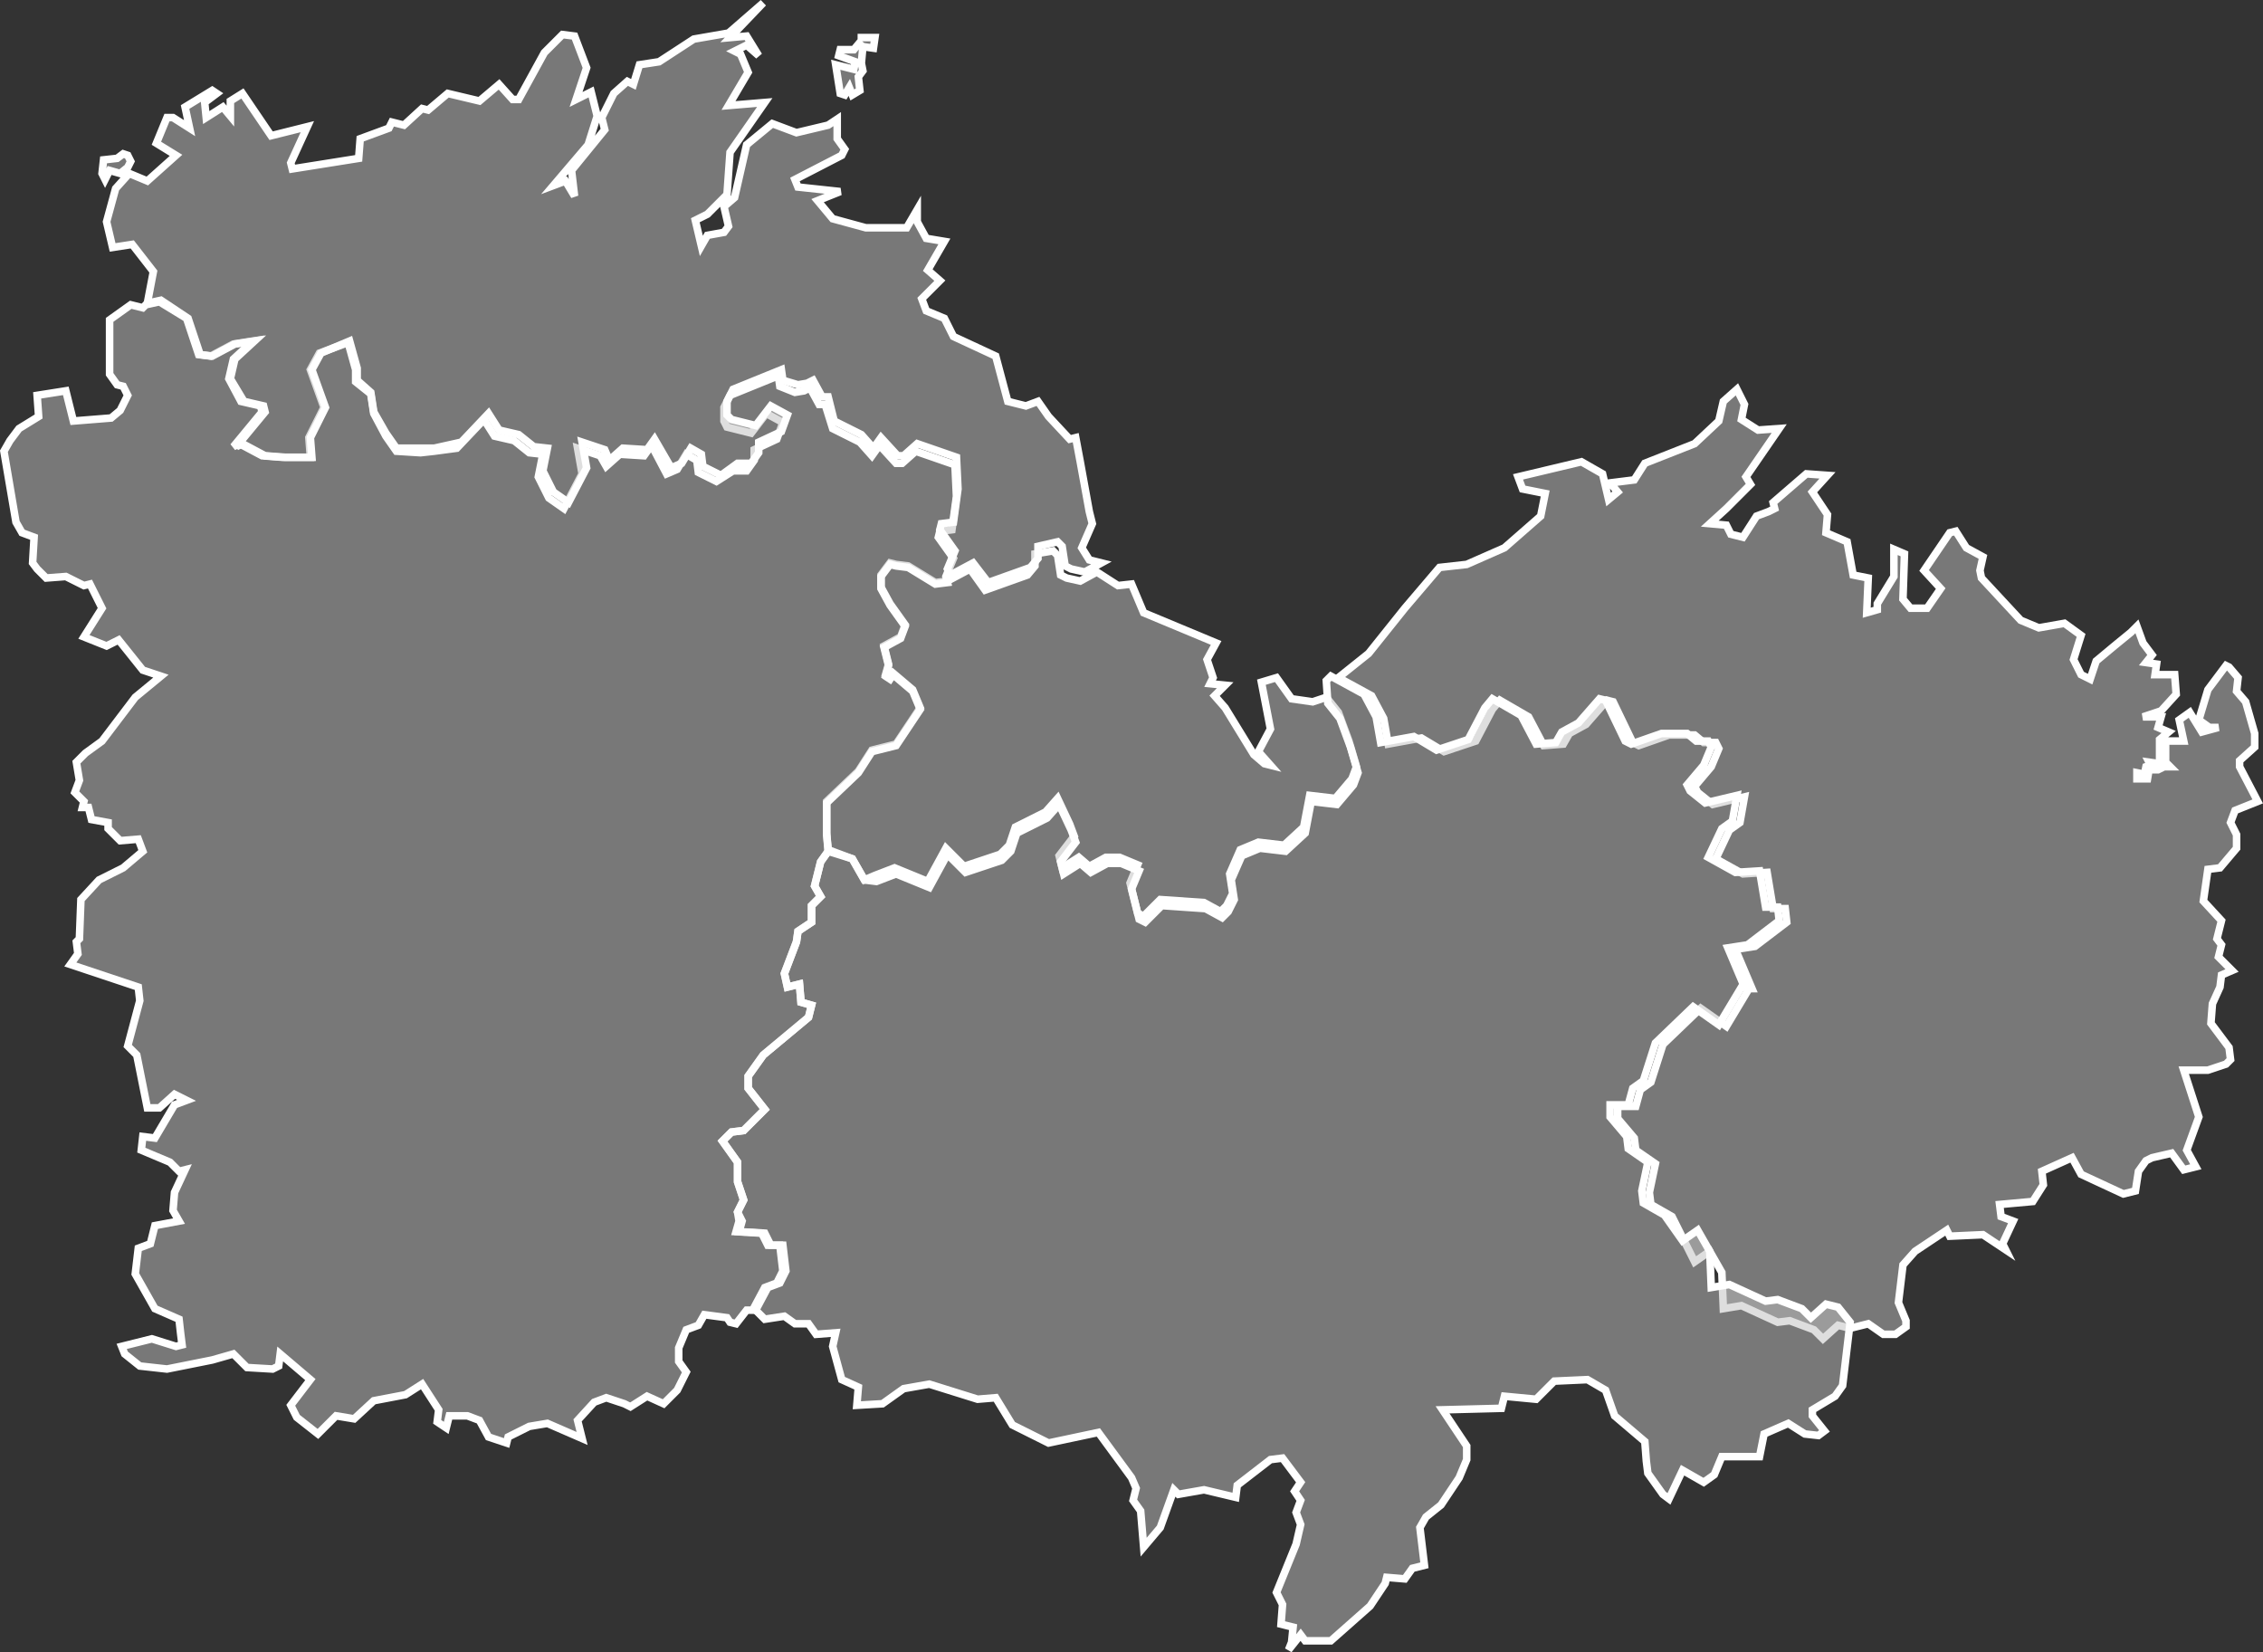
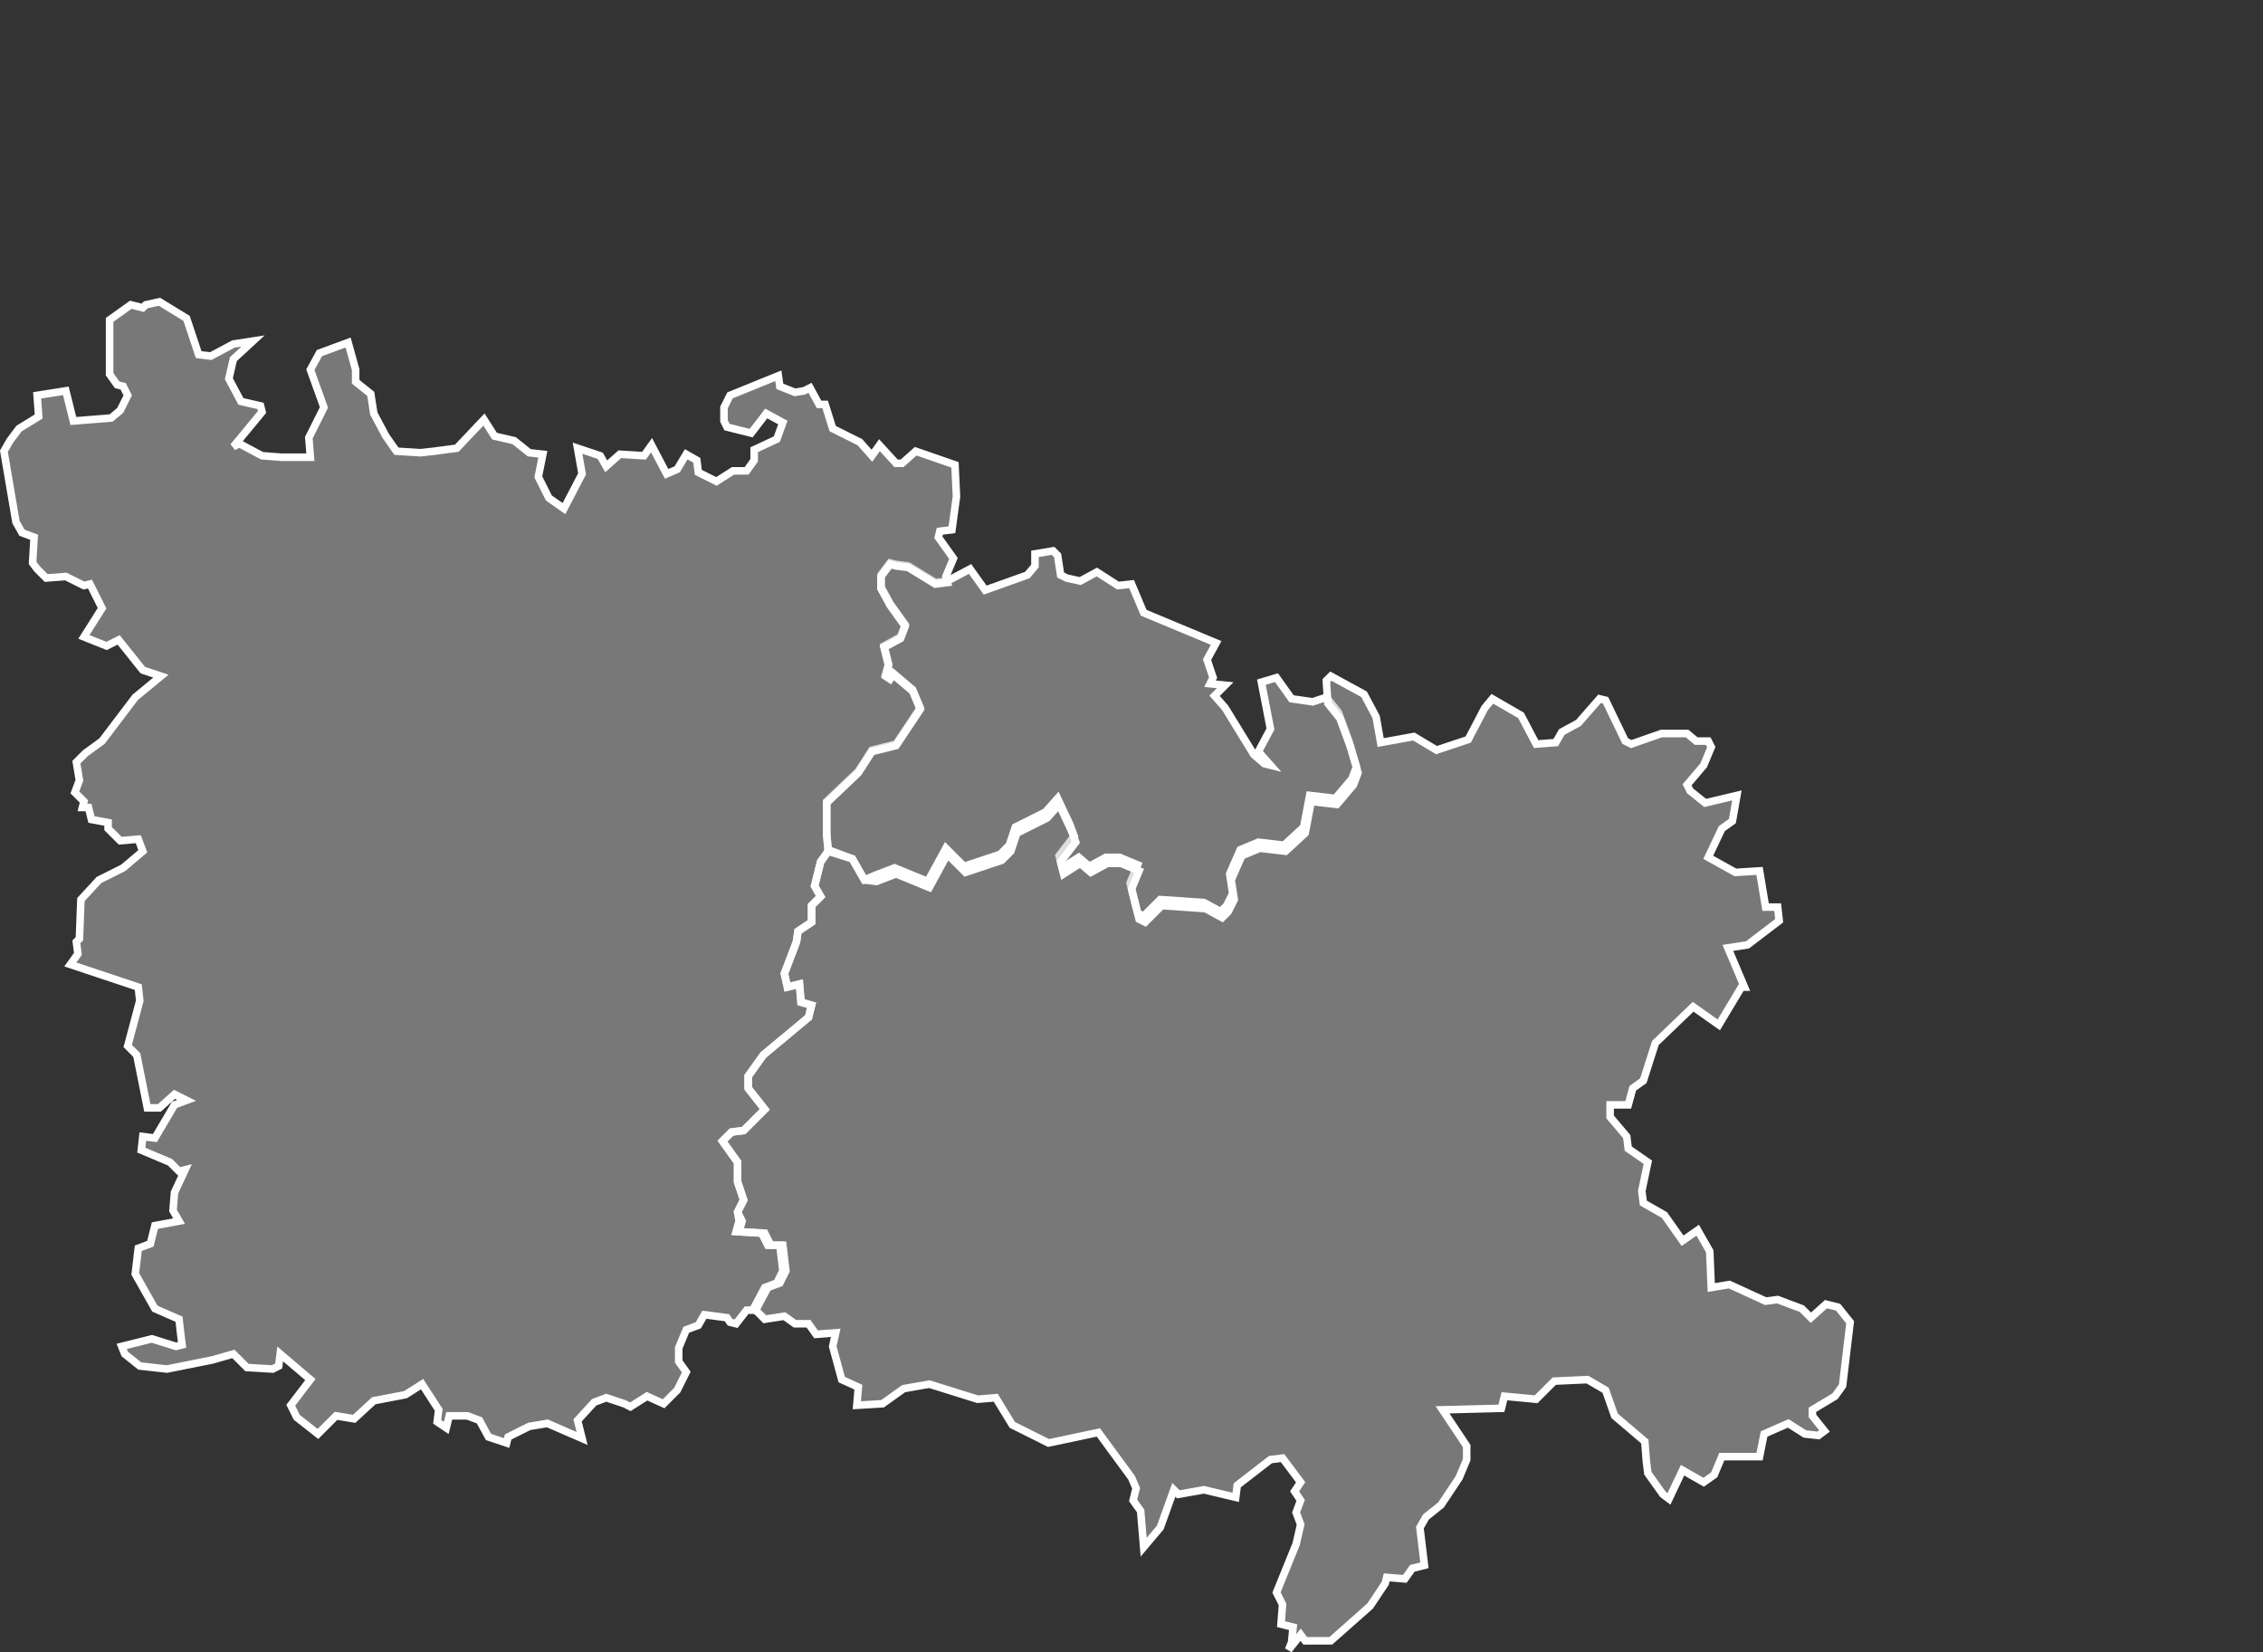
<svg xmlns="http://www.w3.org/2000/svg" id="Calque_1" data-name="Calque 1" viewBox="0 0 149.91 109.44">
  <rect x="0" y="0" width="149.91" height="109.44" fill="#333333" stroke="none" />
  <defs>
    <style>
      .cls-1 {
        fill: #bfbfbf;
        fill-opacity: 0.5;
        stroke: #fff;
        stroke-width: 0.5px;
      }
    </style>
  </defs>
  <title>22</title>
  <g id="_22" data-name="22">
    <path id="_022-01" data-name="022-01" class="cls-1" d="M402.4,502l-0.8-1.4L400,500l-0.1-1.1v-2.1l2.1-2,0.9-1.4,1.6-.4,1.6-2.4-0.5-1.2-1.3-1.1-0.2.3-0.3-.2,0.2-.7-0.3-1.2,1.1-.6,0.3-.8-1-1.4-0.6-1.1v-0.8l0.6-.8,0.4,0.1,0.8,0.1,1.8,1.1,0.8-.1,1.5-.8,1,1.4,2.8-1,0.5-.6v-0.8l1.2-.2,0.3,0.3,0.2,1.3,0.4,0.2,0.9,0.2,1.1-.6,1.4,0.9,0.9-.1,0.8,1.9,4.8,2-0.6,1.1,0.4,1.2-0.2.4,1,0.1-0.7.7,0.7,0.8,1.9,3.1,0.7,0.6,0.4,0.1-0.8-.9,0.8-1.5-0.6-3.1,1-.3,1,1.4,1.4,0.2,0.9-.3,0.8,1,0.7,1.9,0.5,1.7-0.3.8-1.1,1.3-1.7-.2-0.4,2.1-1.3,1.2-1.7-.2-1.2.5-0.7,1.6,0.2,1.3-0.4.8-0.4.4-1.1-.6-2.9-.2-1.1,1.1-0.4-.2-0.5-2,0.5-1.2-1.2-.5h-0.9l-1.1.6-0.7-.6-1.1.7-0.2-.8,1-1.3-0.3-.8-0.8-1.7-0.8.9-2,1-0.4,1.2-0.6.6-2.4.8-1.2-1.2-1.2,2.2-2.2-.9-1.3.5Z" transform="translate(-345.14 -443.71)" />
-     <path id="_022-02" data-name="022-02" class="cls-1" d="M455.9,524.3l-1.4-.8-0.1-.8,0.4-1.9-1.3-.9-0.1-.8-1.1-1.3V517h1.2l0.3-1.1,0.7-.5,0.8-2.5,2.5-2.4,1.7,1.2,1.5-2.5h0.2l-1.1-2.6,1.3-.2,2.1-1.6-0.1-.9h-0.8l-0.4-2.4-1.6.1-1.8-1,0.9-1.9,0.7-.5,0.3-1.7-2.1.5-1-.8-0.2-.4,1.1-1.3,0.5-1.2-0.2-.4H458l-0.6-.5h-1.7l-2,.7-0.4-.2-1.3-2.7-0.4-.1-1.4,1.6-1.1.6-0.4.7-1.3.1-1-1.9-1.9-1.1-0.5.6-1.1,2.1-2.1.7-1.5-.9-2.2.4-0.3-1.7-0.8-1.5-2.2-1.2,2-1.6,2.4-3,2.3-2.7,1.8-.2,2.5-1.1,2.4-2.1,0.3-1.5-1.5-.3-0.3-.8,4.2-1,1.4,0.8,0.4,1.7,0.6-.5-0.5-.6,1.6-.2,0.7-1.1,3.3-1.3,1.6-1.5,0.3-1.3,0.9-.8,0.5,1-0.2,1,1.1,0.7,1.4-.1-2.2,3.2,0.3,0.5-1.6,1.6-1.1,1,1.1,0.1,0.3,0.6,0.8,0.2,0.9-1.4,0.8-.3,0.4-.2-0.1-.4,2.2-1.9,1.4,0.1-1,1.1,1,1.5-0.1,1.2,1.4,0.6,0.4,2.2,1,0.2-0.1,2.3,0.7-.2v-0.4l1.1-1.8v-1.8l0.7,0.3-0.1,3,0.5,0.6h1.1l0.9-1.3-1.1-1.2,1.7-2.5,0.4-.1,0.7,1.1,1.1,0.6-0.2.9,0.1,0.5,2.6,2.8,1.2,0.5,1.7-.3,1.1,0.8-0.5,1.6,0.5,1,0.6,0.3,0.4-1.2,1.2-1,1.1-.9,0.4-.4,0.4,1.1,0.6,0.8-0.4.5,0.7,0.1-0.1.7h1.3l0.1,1.3-1,1.1-1.2.4h1.2l-0.2.7,0.7,0.3-0.6.5v1.6l-0.7-.1,0.1,0.2-0.3.1-0.1.5-0.5-.1v0.4h0.7l0.1-.6h0.6l0.4-.2h0.4l-0.3-.3v-1.4h1.2l-0.3-1.4,0.7-.5,0.8,1.3,1.1-.3h-0.6l-0.7-.5,0.6-2,1.2-1.6,0.2,0.1,0.6,0.7-0.1.9,0.6,0.7,0.6,2.1v0.9l-1,.9v0.4l1.2,2.3-1.5.6-0.3.8,0.4,0.8v0.9l-1.1,1.3-0.8.1-0.3,2.1,1.2,1.3-0.3,1.2,0.3,0.4-0.2.8L493,508l-0.7.3-0.1.8-0.5,1.1-0.1,1.3,1.2,1.6,0.1,0.8-0.3.3-1.2.4h-1.6l1,3.1-0.8,2.2,0.6,1.1-0.8.2-0.8-1.1-1.3.3-0.4.2-0.5.7-0.2,1.3-0.8.2-2.8-1.3-0.6-1.1-2,.9,0.1,0.9-0.7,1.1-2.2.2,0.1,0.8,0.8,0.3-0.7,1.5,0.2,0.4-1.5-1-2.2.1-0.2-.4-2.1,1.4-0.8.9-0.3,2.5,0.5,1.2v0.4l-0.7.5h-0.8l-1-.7-1.2.3-0.8-.2-1,.9-0.6-.6-1.6-.6-0.8.1-2.4-1.1-1.2.2-0.1-2.4-0.8-1.4-1,.7Z" transform="translate(-345.14 -443.71)" />
    <path id="_022-03" data-name="022-03" class="cls-1" d="M430.7,552.5l0.1-1-0.8-.2,0.1-1.3-0.4-.8L431,546l0.3-1.3-0.3-.8,0.3-.8-0.4-.6,0.4-.6-1.2-1.6-0.8.1-2.2,1.7-0.1.8-2.1-.5-1.7.3-0.3-.3-0.9,2.5-1.1,1.3-0.2-2.4-0.5-.7,0.2-.8-0.3-.7-2.2-3-3.3.7-2.4-1.2-1.1-1.8-1.2.1-3.2-1-1.7.3-1.4,1-1.7.1,0.1-1.2-1.1-.5-0.6-2.2,0.2-.9-1.3.1-0.5-.7h-0.9l-0.7-.5-1.3.2-0.6-.6L396,529l0.8-.3,0.4-.8-0.2-1.7h-0.8l-0.4-.8-1.7-.1,0.2-.7L394,524l0.4-.8L394,522v-1.3l-1-1.4,0.6-.6,0.8-.1,1.4-1.4-1.1-1.4V515l1-1.4,3-2.5,0.2-.8-0.7-.2-0.1-1.2-0.8.2-0.2-.9,0.8-2.1,0.1-.7,0.9-.6v-1.1l0.6-.6-0.4-.7,0.4-1.6,0.5-.7,1.6,0.5,0.8,1.4,0.8,0.1,1.3-.5,2.2,0.9,1.2-2.2,1.2,1.2,2.4-.8,0.6-.6,0.4-1.2,2-1,0.8-.9,0.8,1.7,0.3,0.8-1,1.3,0.2,0.8,1.1-.7,0.7,0.6,1.1-.6h0.9l1.2,0.5-0.5,1.2,0.5,2,0.4,0.2,1.1-1.1,2.9,0.2,1.1,0.6,0.4-.4,0.4-.8-0.2-1.3,0.7-1.6,1.2-.5,1.7,0.2,1.3-1.2,0.4-2.1,1.7,0.2,1.1-1.3,0.3-.8-0.5-1.7-0.7-1.9-0.8-1-0.1-1.5,0.3-.3,2.2,1.2,0.8,1.5,0.3,1.7,2.2-.4,1.5,0.9,2.1-.7,1.1-2.1,0.5-.6,1.9,1.1,1,1.9,1.3-.1,0.4-.7,1.1-.6,1.4-1.6,0.4,0.1,1.3,2.7,0.4,0.2,2-.7h1.7l0.6,0.5h0.8l0.2,0.4-0.5,1.2-1.1,1.3,0.2,0.4,1,0.8,2.1-.5-0.3,1.7-0.7.5-0.9,1.9,1.8,1,1.6-.1,0.4,2.4h0.8l0.1,0.9-2.1,1.6-1.3.2,1.1,2.6h-0.2l-1.5,2.5-1.7-1.2-2.5,2.4-0.8,2.5-0.7.5-0.3,1.1h-1.2v0.8l1.1,1.3,0.1,0.8,1.3,0.9-0.4,1.9,0.1,0.8,1.4,0.8,1.2,1.7,1-.7,0.8,1.4,0.1,2.4,1.2-.2,2.4,1.1,0.8-.1,1.6,0.6,0.6,0.6,1-.9,0.8,0.2,0.8,1-0.5,4.2-0.5.7-1.5.9v0.4l0.8,1-0.4.3-0.9-.1-1.1-.7-1.6.7-0.3,1.5h-2.5l-0.5,1.2-0.7.5-1.4-.8-0.9,1.9-0.4-.3-1-1.4-0.1-.8-0.1-1.3-2-1.7-0.6-1.7-1.2-.7-2.2.1-1.2,1.2-2.1-.2-0.2.8-3.9.1,1.6,2.4v0.9l-0.5,1.2-1.2,1.8-1,.8-0.4.7,0.3,2.5-0.8.2-0.5.7-1.2-.1-0.1.4-1,1.5-2.6,2.3h-1.7l-0.3-.4-0.8,1Z" transform="translate(-345.14 -443.71)" />
    <path id="_022-04" data-name="022-04" class="cls-1" d="M373.9,473.6l-0.9.1-1.6-.1-0.7-1-0.8-1.5-0.2-1.3-1-.8v-0.8l-0.5-1.8-1.9.7-0.6,1.1,0.9,2.5-1,2,0.1,1.3h-1.9l-1.3-.1-1.5-.8-0.4.2,1.9-2.3-0.1-.4-1.3-.3-0.8-1.5,0.3-1.3,1.3-1.2-1.3.2-1.5.8-0.8-.1-0.8-2.4-1.8-1.1-0.9.2-0.2.2-0.8-.2-1.4,1v3.6l0.5,0.7,0.4,0.1,0.3,0.6-0.5,1-0.6.5-2.5.2-0.5-2-1.9.3,0.1,1.4-1.3.8-0.6.8-0.4.7,0.8,4.7,0.4,0.7,0.8,0.3-0.1,1.7,0.3,0.4,0.6,0.6,1.3-.1,1.2,0.6,0.4-.1,0.8,1.6-1.2,1.9,1.5,0.6,0.8-.4,1.6,2,1.2,0.4-1.7,1.4-2.2,2.9-1.1.8-0.6.6,0.2,1.2-0.3.8,0.6,0.6-0.1.4H351l0.2,0.8,1.1,0.2v0.4l0.8,0.8,1.2-.1,0.3,0.8-1.3,1.1-1.6.8-1.2,1.3-0.1,2.6-0.2.2,0.1,0.8-0.5.7,4.5,1.5,0.1,0.9-0.8,3,0.6,0.6,0.7,3.5h0.8l1-.9,0.8,0.4-0.8.3-1.3,2.2-0.8-.1-0.1.9,1.9,0.8,0.6,0.6,0.4-.1-0.7,1.5-0.1,1.2,0.4,0.7-1.6.3-0.3,1.2-0.8.3-0.2,1.7,1.3,2.3,1.6,0.7,0.1,0.9,0.1,0.8-0.4.1-1.6-.5-2,.5,0.2,0.5,1,0.8,1.8,0.2,3-.6,1.4-.4,0.9,0.9,1.7,0.1,0.4-.2,0.1-.8,2,1.7-1.3,1.7,0.4,0.8,1.4,1.1,1.2-1.2,1.2,0.2,1.3-1.2,2.1-.4,1.1-.7,1.1,1.7-0.1.8,0.6,0.4,0.2-.8h1.2l0.8,0.3,0.6,1.1,1.2,0.4,0.1-.4,1.4-.7,1.2-.2,2.3,1-0.3-1.2,1.1-1.2,0.8-.3,1.2,0.4,0.4,0.2,1.1-.7,1.1,0.5,0.9-.9,0.6-1.2-0.5-.7V533l0.5-1.2,0.8-.3,0.4-.7,1.5,0.2,0.2,0.3,0.4,0.1,0.7-.9H395l0.8-1.5,0.8-.3,0.4-.8-0.2-1.7H396l-0.4-.8-1.7-.1,0.2-.7L394,524l0.4-.8L394,522v-1.3l-1-1.4,0.6-.6,0.8-.1,1.4-1.4-1.1-1.4V515l1-1.4,3-2.5,0.2-.8-0.7-.2-0.1-1.2-0.8.2-0.2-.9,0.8-2.1,0.1-.7,0.9-.6v-1.1l0.6-.6-0.4-.7,0.4-1.6,0.5-.7-0.1-1.1v-2.1l2.1-2,0.9-1.4,1.6-.4,1.6-2.4-0.5-1.2-1.3-1.1-0.2.3-0.3-.2,0.2-.7-0.3-1.2,1.1-.6,0.3-.8-1-1.4-0.6-1.1v-0.8l0.6-.8,0.4,0.1,0.8,0.1,1.8,1.1,0.8-.1-0.1-.4,0.5-1.2-1-1.4,0.1-.4,0.8-.1,0.3-2.2-0.1-2.1-2.6-.9-0.9.8h-0.4l-1.1-1.2-0.5.7-0.8-.9-1.8-.9-0.5-1.6h-0.4l-0.6-1.1-0.4.2-0.6.1-1-.4-0.1-.7-3.2,1.3-0.4.8v0.9l0.2,0.4,1.6,0.4,1-1.3,1.1,0.6-0.4,1.1-1.5.7v0.7l-0.5.7h-0.9l-1.1.7-1.2-.6-0.1-.8-0.7-.4-0.6,1-0.7.3-1-1.9-0.5.7-1.6-.1-0.9.8-0.4-.7-1.5-.5,0.3,1.7-1.2,2.3-1-.7-0.7-1.4,0.3-1.5-0.9-.1-1-.8-1.3-.3-0.7-1.1-1.8,1.9Z" transform="translate(-345.14 -443.71)" />
-     <path id="_022-05" data-name="022-05" class="cls-1" d="M395.7,443.9l-2.3,2-2.3.4-2.3,1.5-1.3.2-0.4,1.3-0.4-.2-0.9.8-0.8,1.6,0.2,0.8L383,455l0.2,1.7-0.6-1-0.8.3,2.3-2.7,0.6-1.9-0.4-1.6-1,.5,0.7-2.1-0.8-2.1-0.8-.1-1.2,1.2-1.7,3.1h-0.4l-0.9-1-1.3,1.1-2.1-.5-1.3,1.1-0.4-.1-1.2,1.1-0.8-.2-0.2.4-1.9.7-0.1,1.3-4.4.7-0.1-.4,1.1-2.4-2.4.6-1.9-2.8-0.8.5v1l-0.5-.6-1.1.7-0.1-1,0.8-.6-0.3-.2-1.8,1.1,0.3,1.4-1.1-.7h-0.4l-0.7,1.7,1.3,0.8-1.9,1.7-1.2-.5-0.9,1-0.6,2.2,0.4,1.7,1.3-.2,1.4,1.8-0.4,2.1,0.9-.2,1.8,1.2,0.8,2.4,0.8,0.1,1.5-.8,1.3-.2-1.3,1.2-0.3,1.3,0.9,1.5,1.3,0.3,0.1,0.4-1.9,2.3,0.4-.2,1.5,0.8L364,474h1.8l-0.1-1.3,1-2-0.9-2.5,0.6-1.1,1.9-.8,0.5,1.8v0.8l0.9,0.8,0.2,1.3,0.8,1.4,0.7,1h2.5l1.8-.4,1.8-1.9,0.7,1.1,1.3,0.3,1,0.8,0.9,0.1-0.3,1.5,0.7,1.4,1,0.7,1.2-2.3-0.3-1.7,1.5,0.5,0.3,0.7,0.9-.8,1.6,0.1,0.5-.7,1.1,1.9,0.7-.3,0.6-1,0.7,0.4,0.1,0.8,1.2,0.6,1.1-.8h0.9l0.5-.7V473l1.5-.7,0.4-1.1-1.1-.6-1,1.3-1.6-.4-0.3-.3v-0.9l0.4-.8,3.2-1.3,0.1,0.7,1,0.3,0.6-.1,0.4-.2,0.6,1.1H400l0.4,1.6,1.8,0.9,0.8,0.9,0.5-.7,1.1,1.2H405l0.9-.8,2.6,0.9,0.1,2.1-0.3,2.2-0.8.1-0.1.4,1,1.4-0.5,1.2,0.2,0.4,1.5-.8,1,1.3,2.8-1,0.5-.6v-0.8l1.3-.3,0.3,0.3,0.2,1.3,0.4,0.2,0.9,0.2,1.1-.6-0.8-.2-0.5-.8,0.7-1.6-0.2-.8-0.6-3.3-0.3-1.6-0.4.1-1.4-1.5-0.7-1-0.8.3-1.2-.3-0.8-3-2.8-1.3-0.6-1.2-1.2-.5-0.3-.8,1.2-1.2-0.8-.7,1.1-1.9-1.2-.2-0.6-1.1v-0.8l-0.7,1.2h-2.7l-2.2-.6-1-1.2,1.5-.6-2.8-.3-0.2-.5,3.1-1.6,0.2-.4-0.5-.7v-1.3l-0.6.4-2.1.5-1.6-.6-1.7,1.4-0.8,3.5-0.7.6,0.3,1.3-0.3.4-1.1.2-0.4.7-0.4-1.7,0.8-.4,1.3-1.3,0.2-2.8,2.3-3.3-2.4.2,1.3-2.2-0.5-1.2-0.4-.2,0.8-.4,0.8,0.7-0.8-1.3-1.1.1Zm6.5,2.5-0.5.6h-0.9l-0.1.4,1.1,0.4-0.1.5-1.2-.3,0.3,1.9,0.3,0.1,0.3-.5,0.2,0.5,0.5-.3-0.1-.9,0.3-.4-0.1-.5,0.1-1.1,0.7,0.1,0.1-.7h-0.9v0.2Zm-48.9,7.5-0.4.3-0.9.1-0.1.9,0.2,0.4,0.3-.6,0.7,0.2,0.5-.4,0.2-.4-0.2-.4Z" transform="translate(-345.14 -443.71)" />
  </g>
</svg>